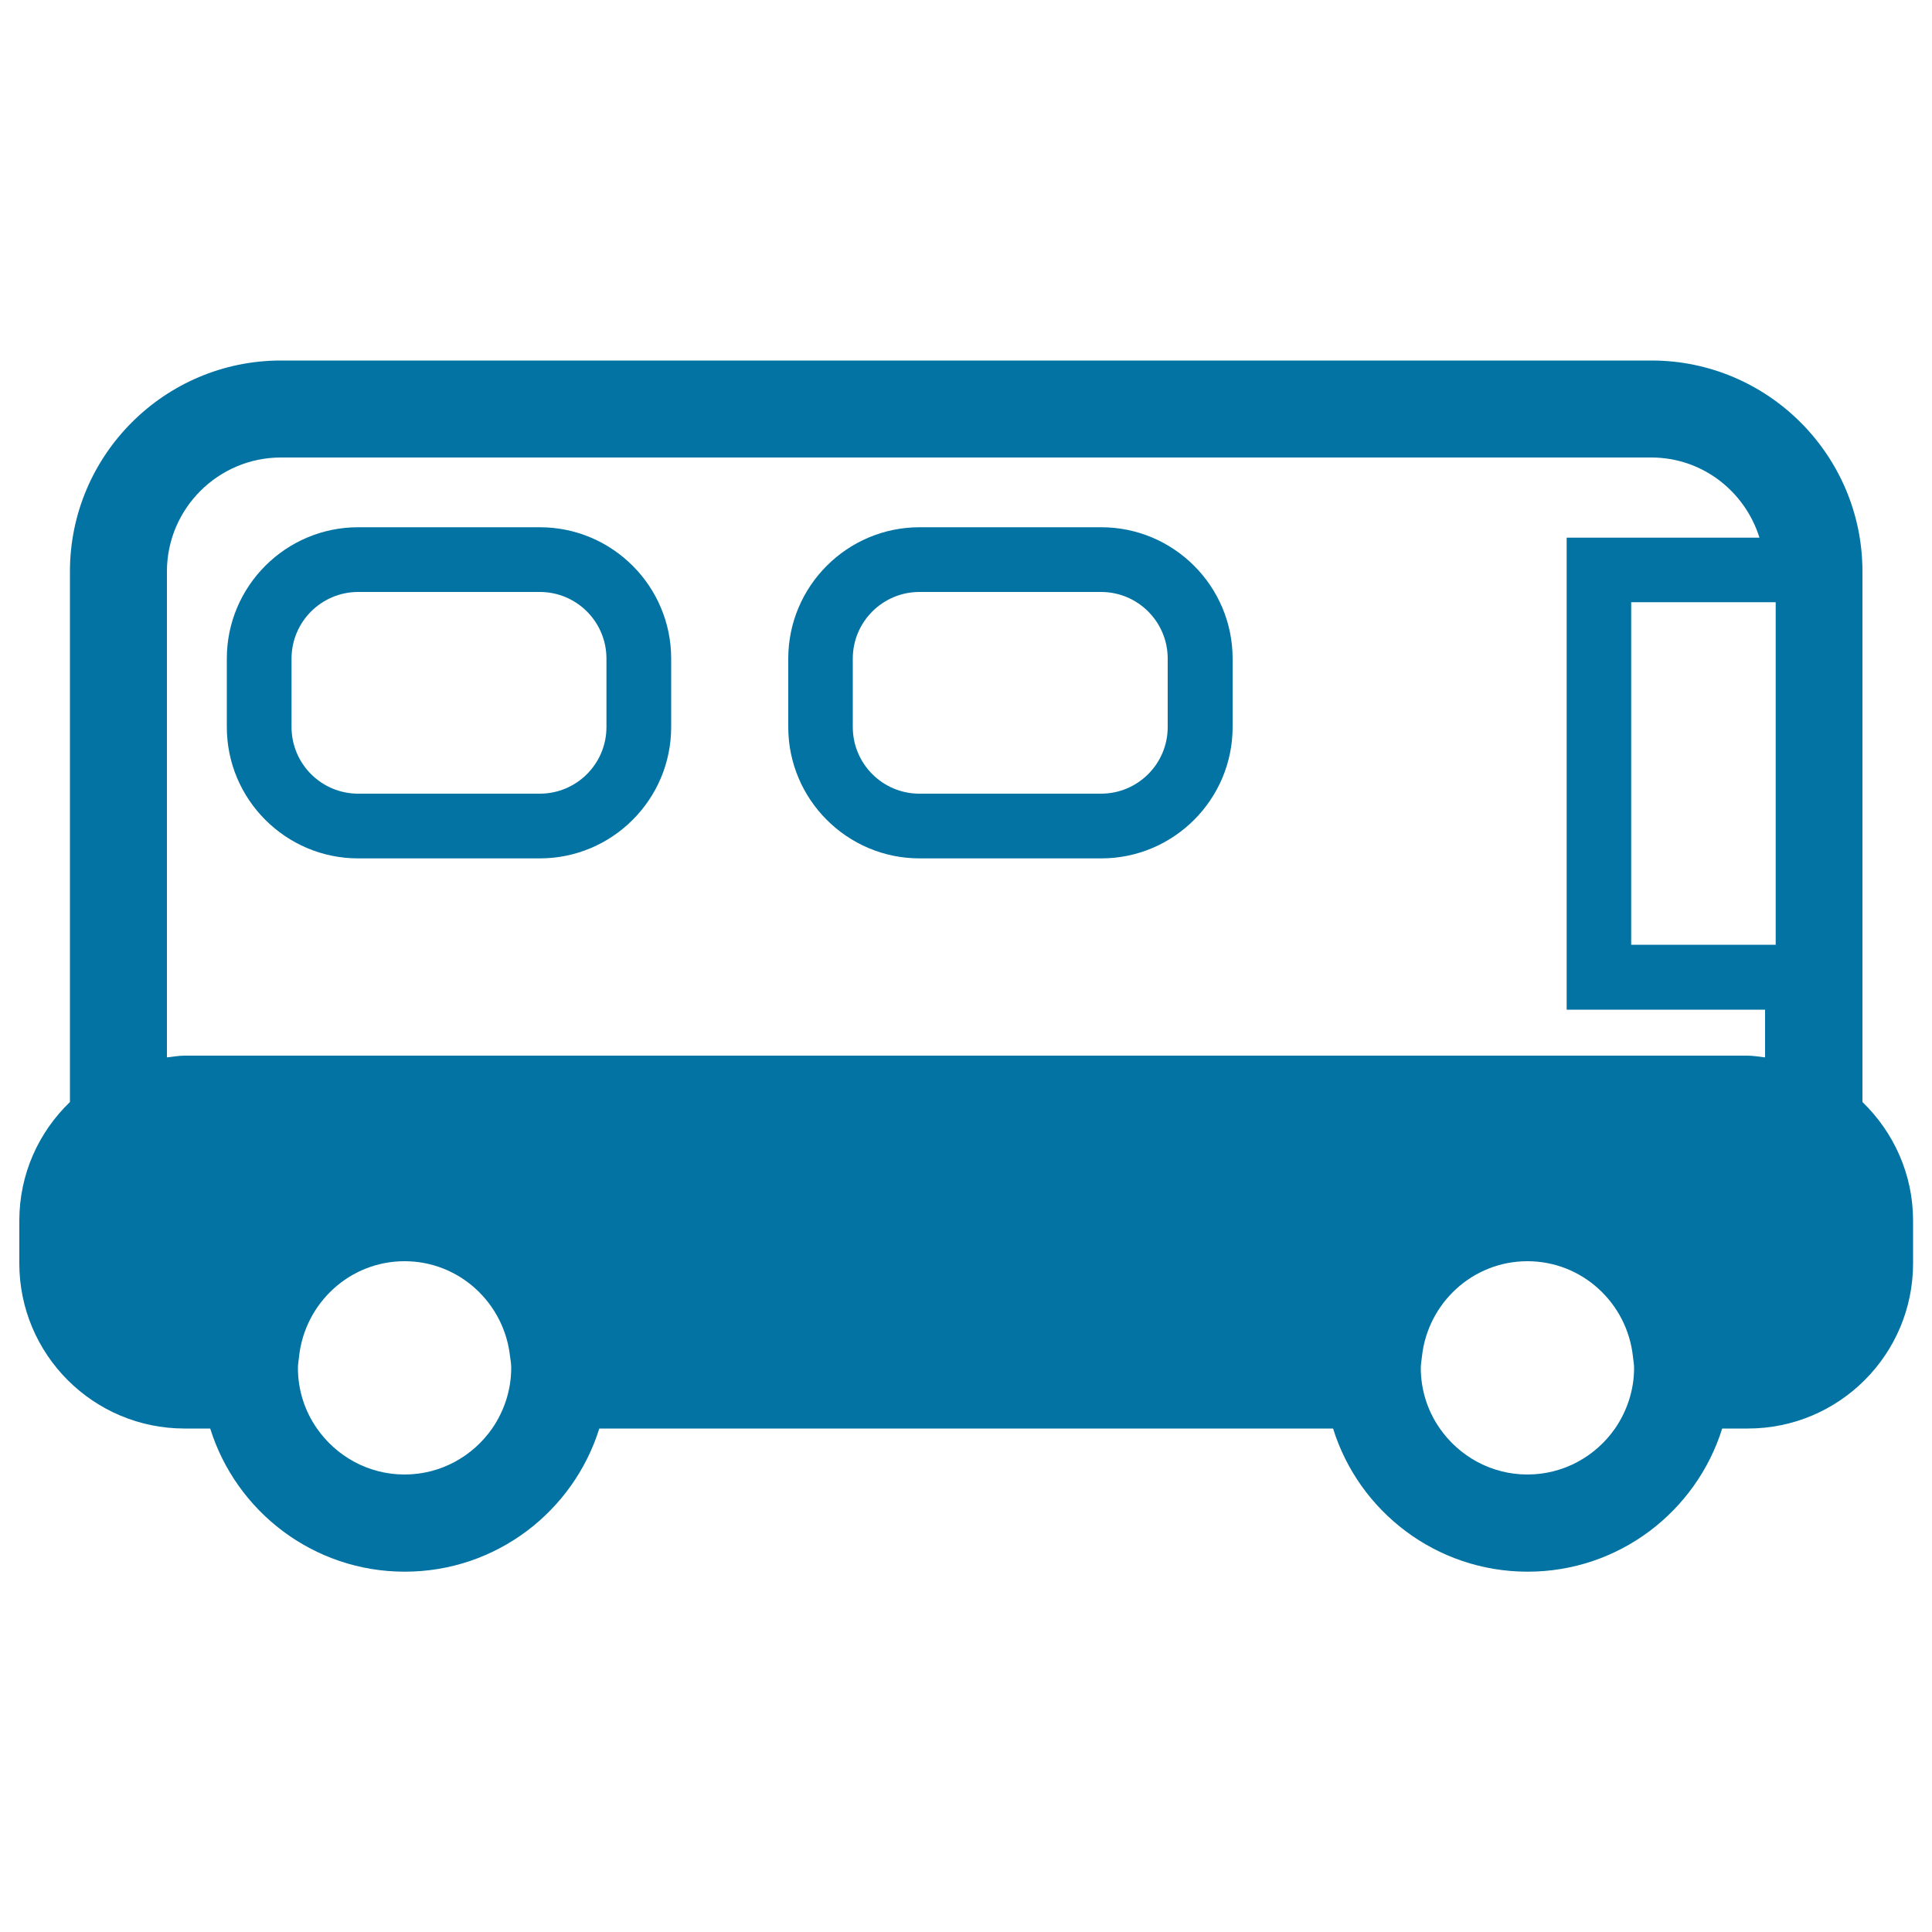
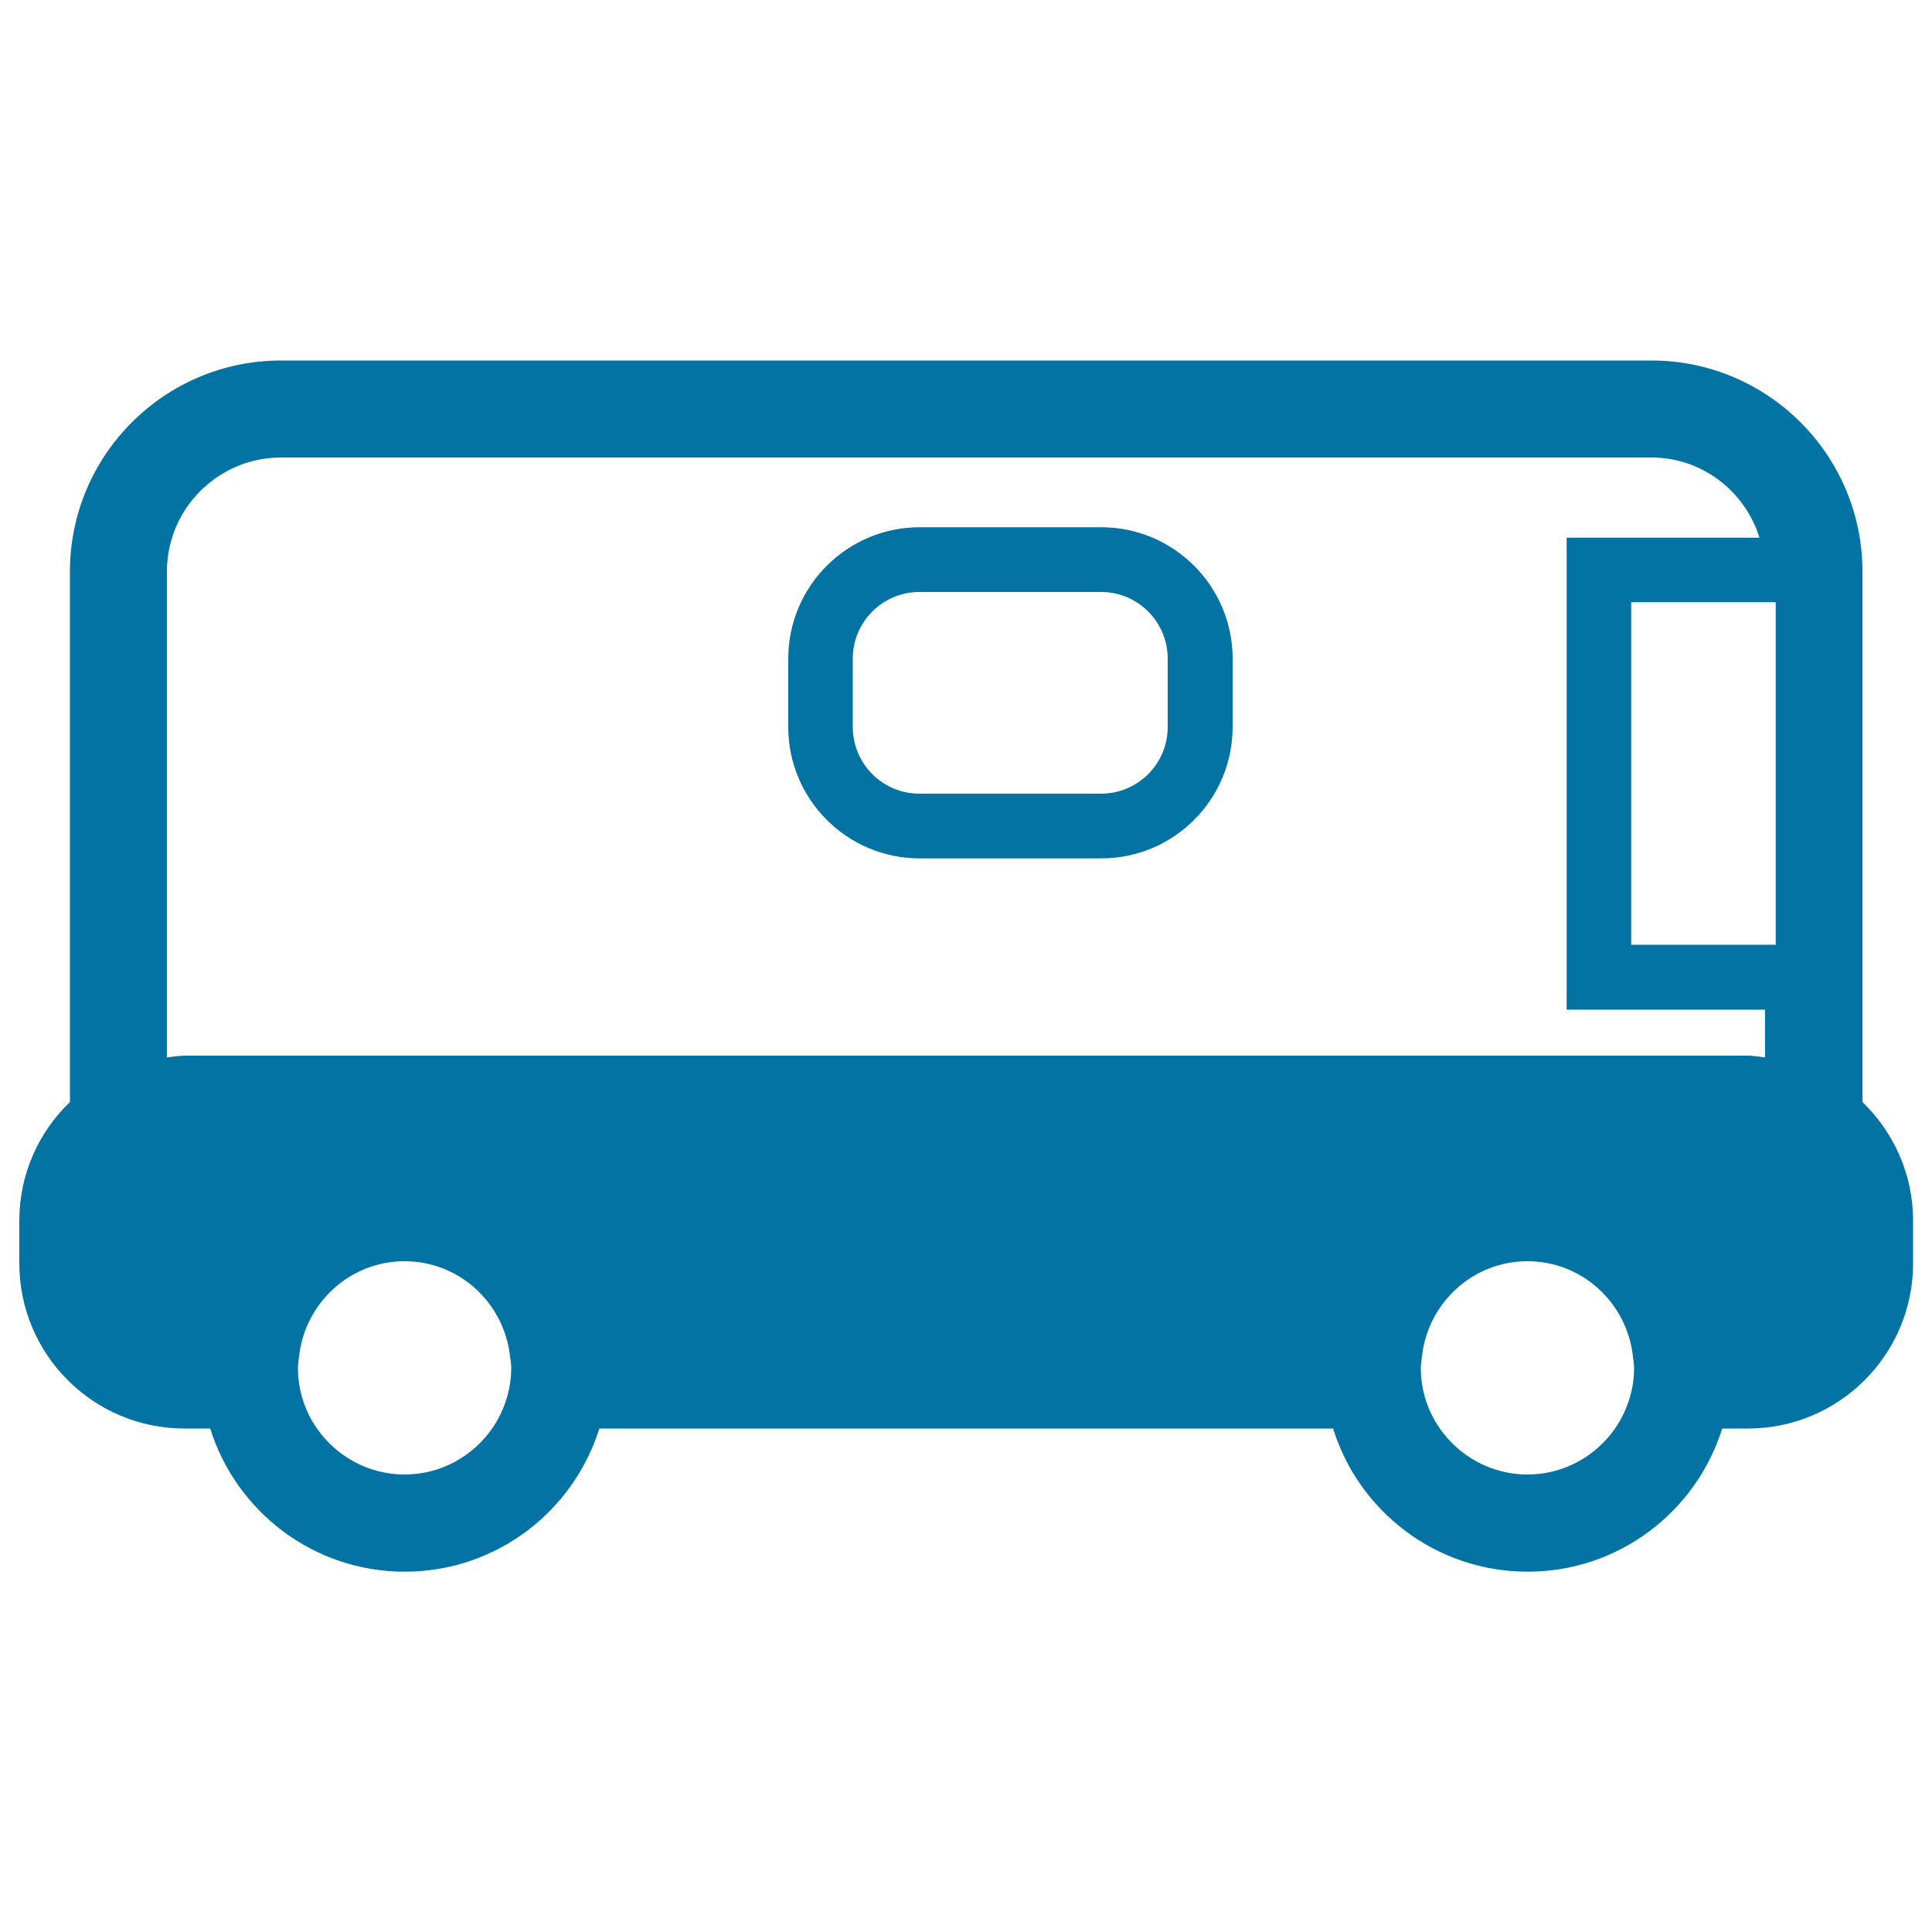
<svg xmlns="http://www.w3.org/2000/svg" viewBox="0 0 1000 1000" style="fill:#0273a2">
  <title>Vintage Van SVG icon</title>
  <g>
    <g>
      <path d="M95.5,739.4h13.3c13.4,42.9,53.4,74.1,100.7,74.1c47.3,0,87.3-31.2,100.7-74.1h379.8c13.3,42.9,53.4,74.1,100.7,74.1s87.3-31.2,100.7-74.1h13.3c47.2,0,85.5-38.3,85.5-85.5v-22.1c0-24.1-10.1-45.8-26.2-61.4V295.8c0-60.2-49-109.2-109.2-109.2H145.4c-60.2,0-109.2,49-109.2,109.2v274.6C20.1,585.9,10,607.6,10,631.8v22.1C10,701.1,48.3,739.4,95.5,739.4z M845.8,708c0,11.6-3.7,22.4-9.8,31.3c-10,14.4-26.6,23.9-45.4,23.9s-35.4-9.5-45.4-23.9c-6.2-8.9-9.8-19.7-9.8-31.3c0-2,0.4-3.9,0.6-5.9c3-27.6,26.2-49.3,54.6-49.3c28.4,0,51.6,21.7,54.6,49.3C845.4,704.1,845.8,706,845.8,708z M264.6,708c0,11.6-3.7,22.4-9.8,31.3c-10,14.4-26.6,23.9-45.4,23.9s-35.4-9.5-45.4-23.9c-6.2-8.9-9.8-19.7-9.8-31.3c0-2,0.4-3.9,0.6-5.9c3-27.6,26.2-49.3,54.6-49.3c28.4,0,51.6,21.7,54.6,49.3C264.3,704.1,264.6,706,264.6,708z M919.1,311.7V489h-5.5h-69.3V311.7h69.3H919.1z M86.4,295.8c0-32.5,26.5-59,59-59h709.3c26.4,0,48.5,17.5,56,41.5h-99.8v244.3h102.7v24.7c-3-0.3-6-0.9-9.1-0.9H95.5c-3.1,0-6.1,0.6-9.1,0.9V295.8z" />
-       <path d="M185.4,444.3h94c37.5,0,68-30.5,68-68v-35.4c0-37.5-30.5-68-68-68h-94c-37.5,0-68,30.5-68,68v35.4C117.4,413.8,147.9,444.3,185.4,444.3z M150.9,340.9c0-19.1,15.5-34.5,34.5-34.5h94c19.1,0,34.5,15.5,34.5,34.5v35.4c0,19.1-15.5,34.5-34.5,34.5h-94c-19.1,0-34.5-15.5-34.5-34.5C150.9,376.3,150.9,340.9,150.9,340.9z" />
      <path d="M476,444.3h94c37.5,0,68-30.5,68-68v-35.4c0-37.5-30.5-68-68-68h-94c-37.5,0-68,30.5-68,68v35.4C408,413.8,438.5,444.3,476,444.3z M441.4,340.9c0-19.1,15.5-34.5,34.5-34.5h94c19.1,0,34.5,15.5,34.5,34.5v35.4c0,19.1-15.5,34.5-34.5,34.5h-94c-19.1,0-34.5-15.5-34.5-34.5C441.4,376.3,441.4,340.9,441.4,340.9z" />
    </g>
  </g>
</svg>